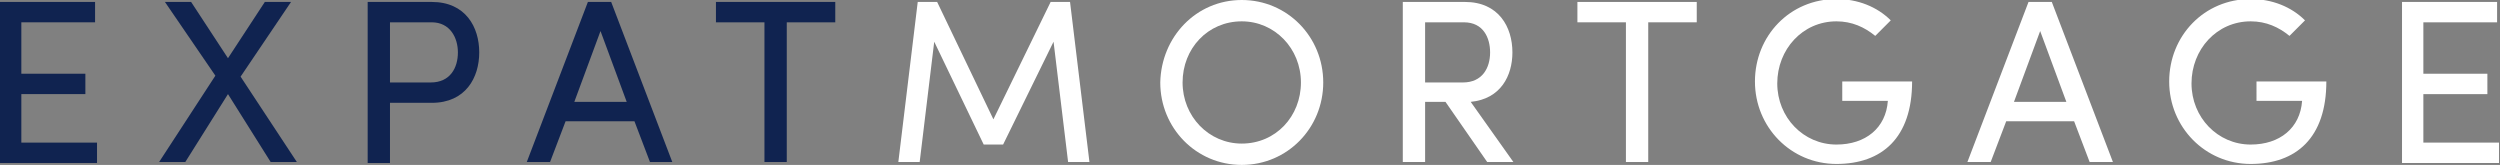
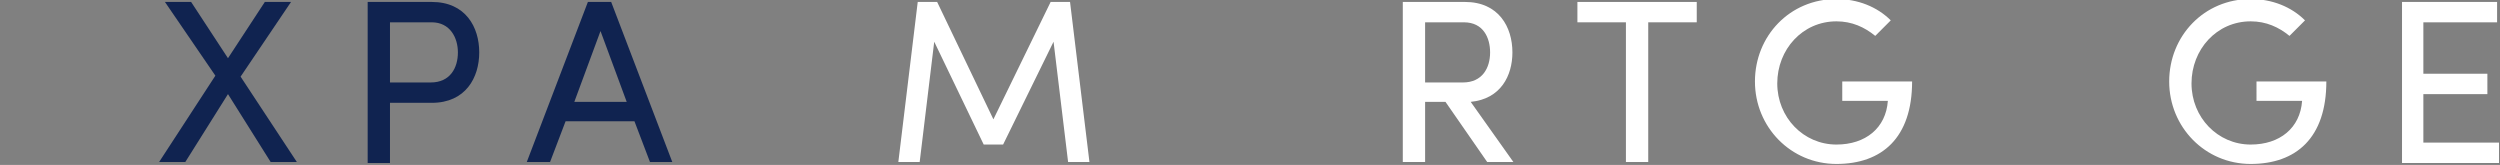
<svg xmlns="http://www.w3.org/2000/svg" version="1.1" id="Layer_1" x="0px" y="0px" viewBox="0 0 257.7 17" style="enable-background:new 0 0 257.7 17;" xml:space="preserve">
  <rect x="0" y="0" width="257.7" height="17" fill="#808080" stroke="none" />
  <style type="text/css">
	.st0{fill:#686868;}
	.st1{fill:#102350;}
	.st2{fill:#FFFFFF;}
</style>
  <g>
-     <path class="st1" d="M9.8,0.2v2.1H2.2v5.3h6.6v2.1H2.2v5H10v2.1H0V0.2H9.8z" />
    <path class="st1" d="M30.6,16.7h-2.7l-4.4-7l-4.4,7h-2.7l5.8-8.9L17,0.2h2.7L23.5,6l3.8-5.8H30l-5.2,7.7L30.6,16.7z" />
    <path class="st1" d="M44.5,0.2c3.5,0,4.9,2.6,4.9,5.2c0,2.6-1.4,5.2-4.9,5.2h-4.3v6.2h-2.3V0.2H44.5z M40.2,2.3v6.2h4.2   c2,0,2.8-1.5,2.8-3.1c0-1.5-0.8-3.1-2.7-3.1H40.2z" />
    <path class="st1" d="M58.3,12.5l-1.6,4.2h-2.4l6.3-16.5H63l6.3,16.5H67l-1.6-4.2H58.3z M64.6,10.5l-2.7-7.3l-2.7,7.3H64.6z" />
-     <path class="st1" d="M86.1,0.2v2.1h-5v14.4h-2.3V2.3h-5V0.2H86.1z" />
    <path class="st2" d="M108.3,0.2h2l2,16.5h-2.2l-1.5-12.4l-5.2,10.6h-2L96.3,4.3l-1.5,12.4h-2.2l2-16.5h2l5.8,12.1L108.3,0.2z" />
-     <path class="st2" d="M128,0c4.7,0,8.4,3.8,8.4,8.5c0,4.7-3.7,8.5-8.4,8.5c-4.7,0-8.4-3.8-8.4-8.5C119.7,3.8,123.3,0,128,0z    M128,14.8c3.5,0,6.1-2.8,6.1-6.3c0-3.5-2.7-6.3-6.1-6.3c-3.5,0-6.1,2.8-6.1,6.3C121.9,12,124.6,14.8,128,14.8z" />
    <path class="st2" d="M156,16.7h-2.7l-4.3-6.2h-2.1v6.2h-2.3V0.2h6.4c3.5,0,4.9,2.6,4.9,5.2c0,2.4-1.2,4.8-4.3,5.1L156,16.7z    M146.9,2.3v6.2h3.9c2,0,2.8-1.5,2.8-3.1c0-1.5-0.7-3.1-2.7-3.1H146.9z" />
    <path class="st2" d="M174.9,0.2v2.1h-5v14.4h-2.3V2.3h-5V0.2H174.9z" />
    <path class="st2" d="M193.3,3.7c-1.1-0.9-2.4-1.5-4-1.5c-3.5,0-6.1,2.9-6.1,6.4c0,3.5,2.7,6.3,6.1,6.3c3,0,5.1-1.7,5.3-4.5h-4.7   V8.4h7.2c0,5.8-3.1,8.5-7.8,8.5c-4.7,0-8.4-3.8-8.4-8.5c0-4.7,3.6-8.5,8.4-8.5c2.2,0,4.2,0.8,5.6,2.2L193.3,3.7z" />
-     <path class="st2" d="M206.8,12.5l-1.6,4.2h-2.4l6.3-16.5h2.4l6.3,16.5h-2.4l-1.6-4.2H206.8z M213,10.5l-2.7-7.3l-2.7,7.3H213z" />
    <path class="st2" d="M236,3.7c-1.1-0.9-2.4-1.5-4-1.5c-3.5,0-6.1,2.9-6.1,6.4c0,3.5,2.7,6.3,6.1,6.3c3,0,5.1-1.7,5.3-4.5h-4.7V8.4   h7.2c0,5.8-3.1,8.5-7.8,8.5c-4.7,0-8.4-3.8-8.4-8.5c0-4.7,3.6-8.5,8.4-8.5c2.2,0,4.2,0.8,5.6,2.2L236,3.7z" />
    <path class="st2" d="M257.4,0.2v2.1h-7.6v5.3h6.6v2.1h-6.6v5h7.8v2.1h-10V0.2H257.4z" />
  </g>
</svg>